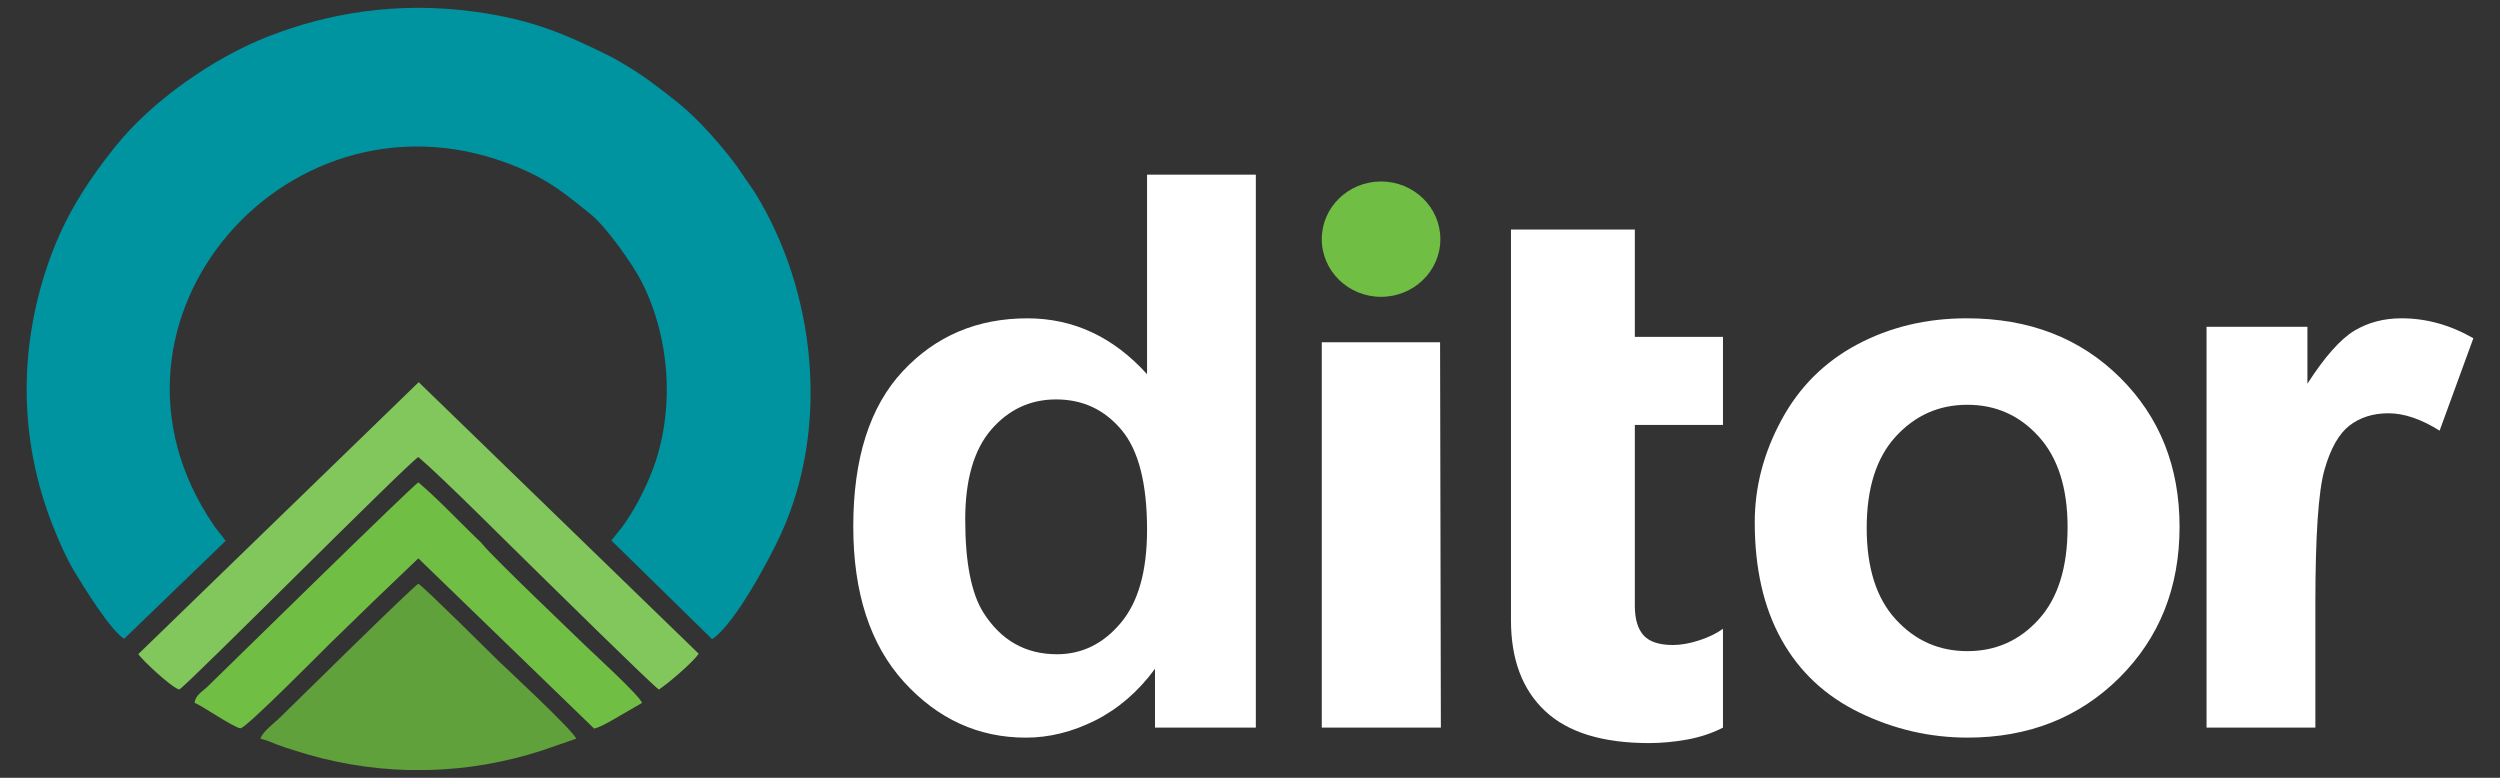
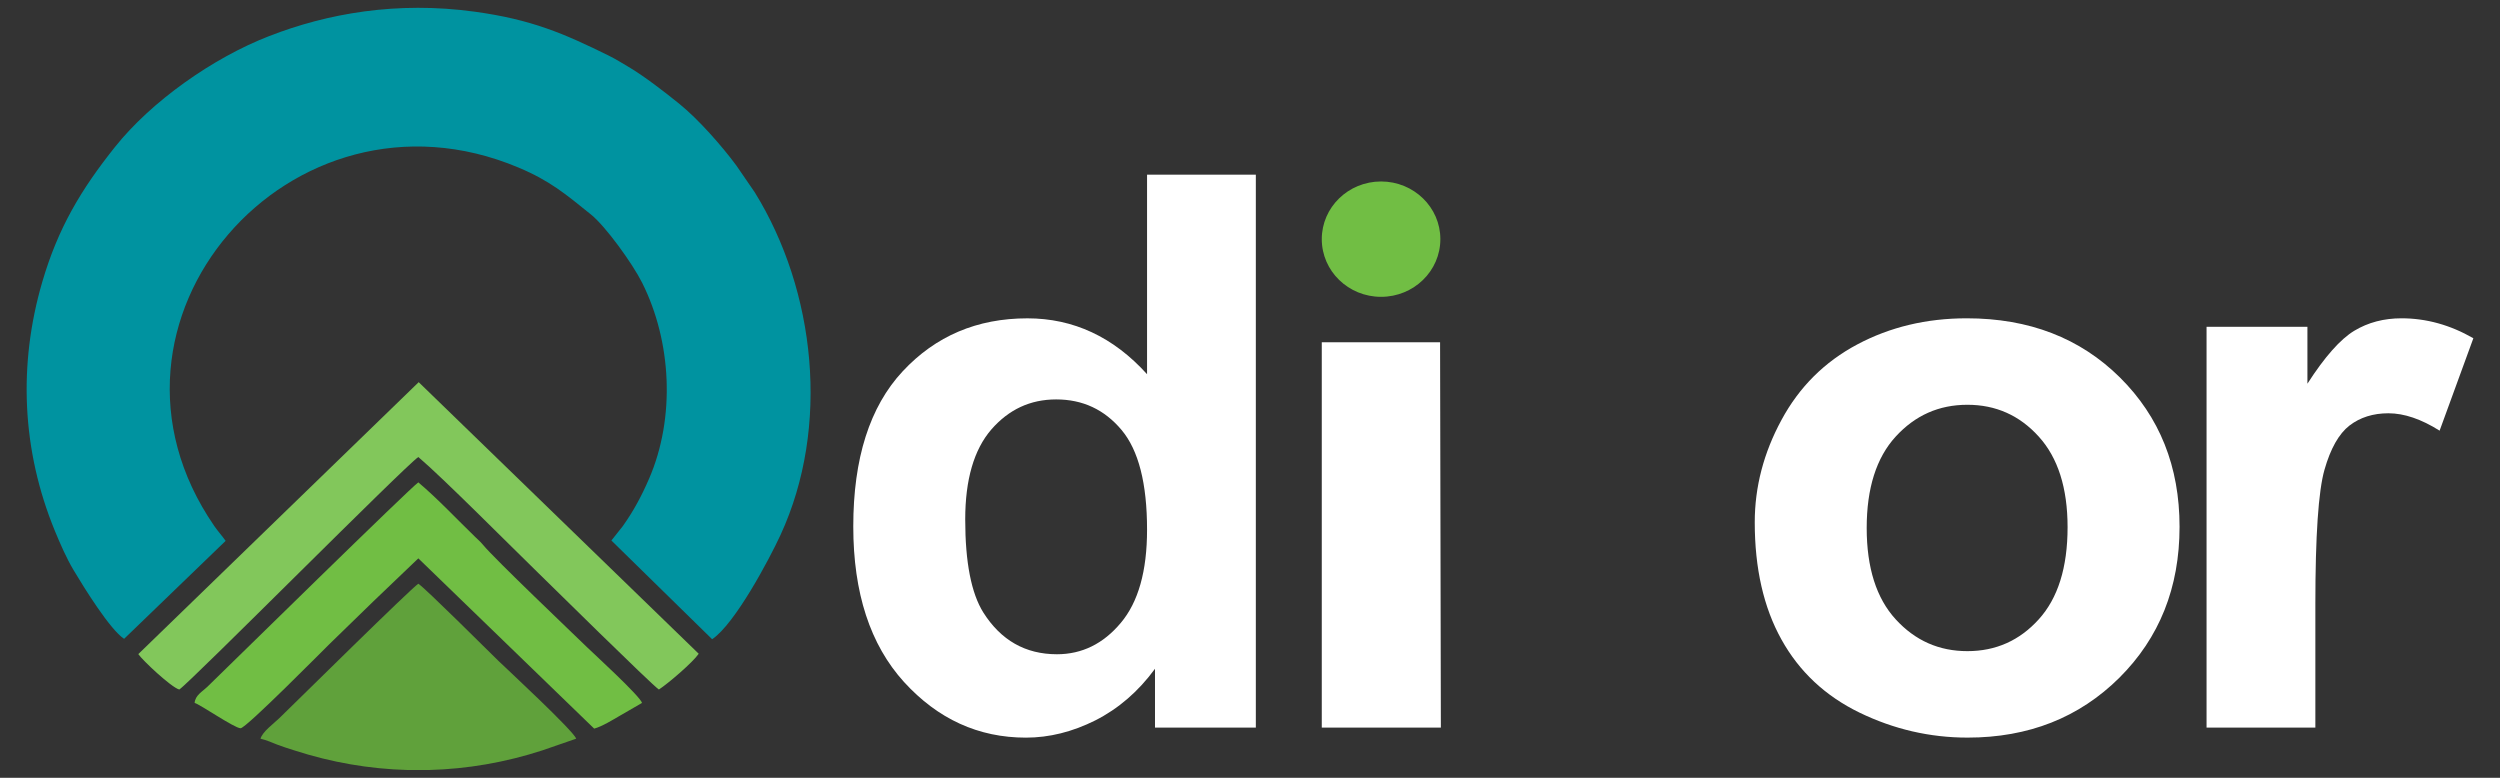
<svg xmlns="http://www.w3.org/2000/svg" width="90" height="28" viewBox="0 0 90 28" fill="none">
  <rect x="0" y="0" width="90" height="28" fill="#333333" stroke="none" />
  <path fill-rule="evenodd" clip-rule="evenodd" d="M4.468 22.998L8.123 19.471C7.985 19.278 7.846 19.127 7.711 18.932C2.654 11.579 10.476 2.591 18.661 6.03C19.808 6.511 20.369 6.993 21.277 7.724C21.809 8.153 22.77 9.489 23.115 10.175C24.178 12.291 24.32 15.033 23.366 17.235C23.096 17.86 22.805 18.4 22.419 18.943L22.01 19.458L25.637 23.012C26.46 22.462 27.699 20.123 28.097 19.262C29.902 15.352 29.358 10.459 27.173 6.926L26.51 5.961C25.979 5.242 25.144 4.298 24.476 3.755C23.97 3.342 23.168 2.723 22.614 2.4C22.383 2.265 22.172 2.129 21.918 2.004C20.292 1.202 19.136 0.703 17.091 0.421C14.286 0.036 11.786 0.484 9.685 1.301C7.668 2.084 5.453 3.643 4.137 5.294C2.926 6.814 2.093 8.194 1.521 10.153C0.652 13.129 0.784 16.204 1.97 19.098C2.172 19.589 2.397 20.103 2.651 20.528C3.017 21.143 3.962 22.669 4.468 22.998V22.998Z" fill="#0093A0" />
  <path fill-rule="evenodd" clip-rule="evenodd" d="M4.979 23.548C5.123 23.764 6.166 24.748 6.454 24.823C6.858 24.559 14.592 16.758 15.06 16.453C15.937 17.195 18.377 19.653 19.376 20.625C19.704 20.943 23.465 24.657 23.72 24.823C24.061 24.6 24.939 23.848 25.154 23.535L15.073 13.758L4.979 23.548V23.548Z" fill="#82C75B" />
  <path fill-rule="evenodd" clip-rule="evenodd" d="M9.378 26.593C9.606 26.645 9.782 26.73 9.984 26.808C10.177 26.883 10.405 26.953 10.599 27.015C11.932 27.448 13.302 27.683 14.674 27.72H15.45C16.821 27.683 18.188 27.448 19.521 27.015L20.741 26.593C20.668 26.326 18.194 24.035 17.942 23.79C17.521 23.38 15.319 21.182 15.06 21.014C14.787 21.191 10.732 25.195 10.054 25.855C9.859 26.045 9.448 26.34 9.378 26.593L9.378 26.593Z" fill="#60A13B" />
  <path fill-rule="evenodd" clip-rule="evenodd" d="M7.006 25.305C7.199 25.355 8.446 26.217 8.661 26.217C8.86 26.217 11.683 23.358 11.874 23.173C12.412 22.65 12.909 22.166 13.446 21.644L15.06 20.101L21.39 26.23C21.668 26.157 22.061 25.914 22.283 25.785L23.113 25.305C23.046 25.061 21.355 23.515 21.141 23.307C20.644 22.823 17.801 20.118 17.385 19.61C17.295 19.501 17.219 19.438 17.114 19.337C16.442 18.686 15.758 17.955 15.06 17.365C14.79 17.541 8.377 23.838 7.461 24.728C7.29 24.895 7.03 25.025 7.006 25.305H7.006Z" fill="#71BE44" />
  <path d="M45.21 26.194H41.58V24.076C40.975 24.901 40.256 25.517 39.431 25.934C38.607 26.347 37.773 26.555 36.935 26.555C35.225 26.555 33.762 25.888 32.542 24.549C31.328 23.21 30.718 21.347 30.718 18.952C30.718 16.505 31.309 14.643 32.495 13.369C33.681 12.095 35.177 11.46 36.987 11.46C38.645 11.46 40.084 12.132 41.294 13.471V6.289H45.21V26.194V26.194ZM34.748 18.701C34.748 20.244 34.967 21.361 35.401 22.052C36.035 23.052 36.916 23.553 38.05 23.553C38.95 23.553 39.717 23.177 40.346 22.427C40.98 21.676 41.294 20.559 41.294 19.068C41.294 17.404 40.989 16.209 40.375 15.477C39.76 14.745 38.979 14.379 38.021 14.379C37.092 14.379 36.316 14.74 35.687 15.463C35.063 16.186 34.748 17.265 34.748 18.701H34.748Z" fill="white" />
  <path d="M47.584 26.194V12.322H51.843L51.871 26.194H47.584Z" fill="white" />
-   <path d="M59.369 26.751C57.692 26.751 56.444 26.366 55.624 25.597C54.805 24.828 54.395 23.739 54.395 22.33V15.297V12.128V8.264H58.854V12.128H62.027V15.297H58.854V21.802C58.854 22.284 58.959 22.641 59.169 22.872C59.378 23.104 59.731 23.22 60.226 23.22C60.512 23.22 60.827 23.165 61.17 23.053C61.513 22.942 61.798 22.803 62.027 22.636V26.195C61.627 26.399 61.193 26.542 60.727 26.626C60.26 26.709 59.807 26.751 59.369 26.751V26.751Z" fill="white" />
  <path d="M63.171 18.803C63.171 17.533 63.49 16.305 64.133 15.119C64.776 13.928 65.686 13.025 66.863 12.399C68.04 11.774 69.35 11.459 70.803 11.459C73.047 11.459 74.881 12.168 76.315 13.586C77.749 15.008 78.464 16.797 78.464 18.965C78.464 21.152 77.74 22.963 76.296 24.4C74.848 25.836 73.028 26.554 70.832 26.554C69.474 26.554 68.178 26.253 66.944 25.655C65.715 25.058 64.776 24.182 64.133 23.024C63.49 21.87 63.171 20.462 63.171 18.803V18.803ZM67.201 19.007C67.201 20.438 67.549 21.536 68.245 22.296C68.945 23.061 69.802 23.441 70.827 23.441C71.846 23.441 72.704 23.061 73.395 22.296C74.085 21.536 74.433 20.429 74.433 18.979C74.433 17.566 74.085 16.477 73.395 15.717C72.704 14.952 71.846 14.572 70.827 14.572C69.802 14.572 68.945 14.952 68.245 15.717C67.549 16.477 67.201 17.575 67.201 19.006V19.007Z" fill="white" />
  <path d="M83.353 26.193H79.436V11.765H83.067V13.813C83.691 12.844 84.253 12.21 84.753 11.908C85.253 11.607 85.82 11.459 86.454 11.459C87.35 11.459 88.212 11.7 89.041 12.177L87.826 15.504C87.164 15.087 86.549 14.878 85.982 14.878C85.43 14.878 84.963 15.027 84.582 15.319C84.201 15.615 83.9 16.143 83.681 16.912C83.462 17.682 83.353 19.294 83.353 21.745V26.193L83.353 26.193Z" fill="white" />
  <path d="M49.718 6.533C50.897 6.533 51.853 7.463 51.853 8.609C51.853 9.756 50.897 10.686 49.718 10.686C48.539 10.686 47.584 9.756 47.584 8.609C47.584 7.463 48.539 6.533 49.718 6.533Z" fill="#71BE44" />
</svg>